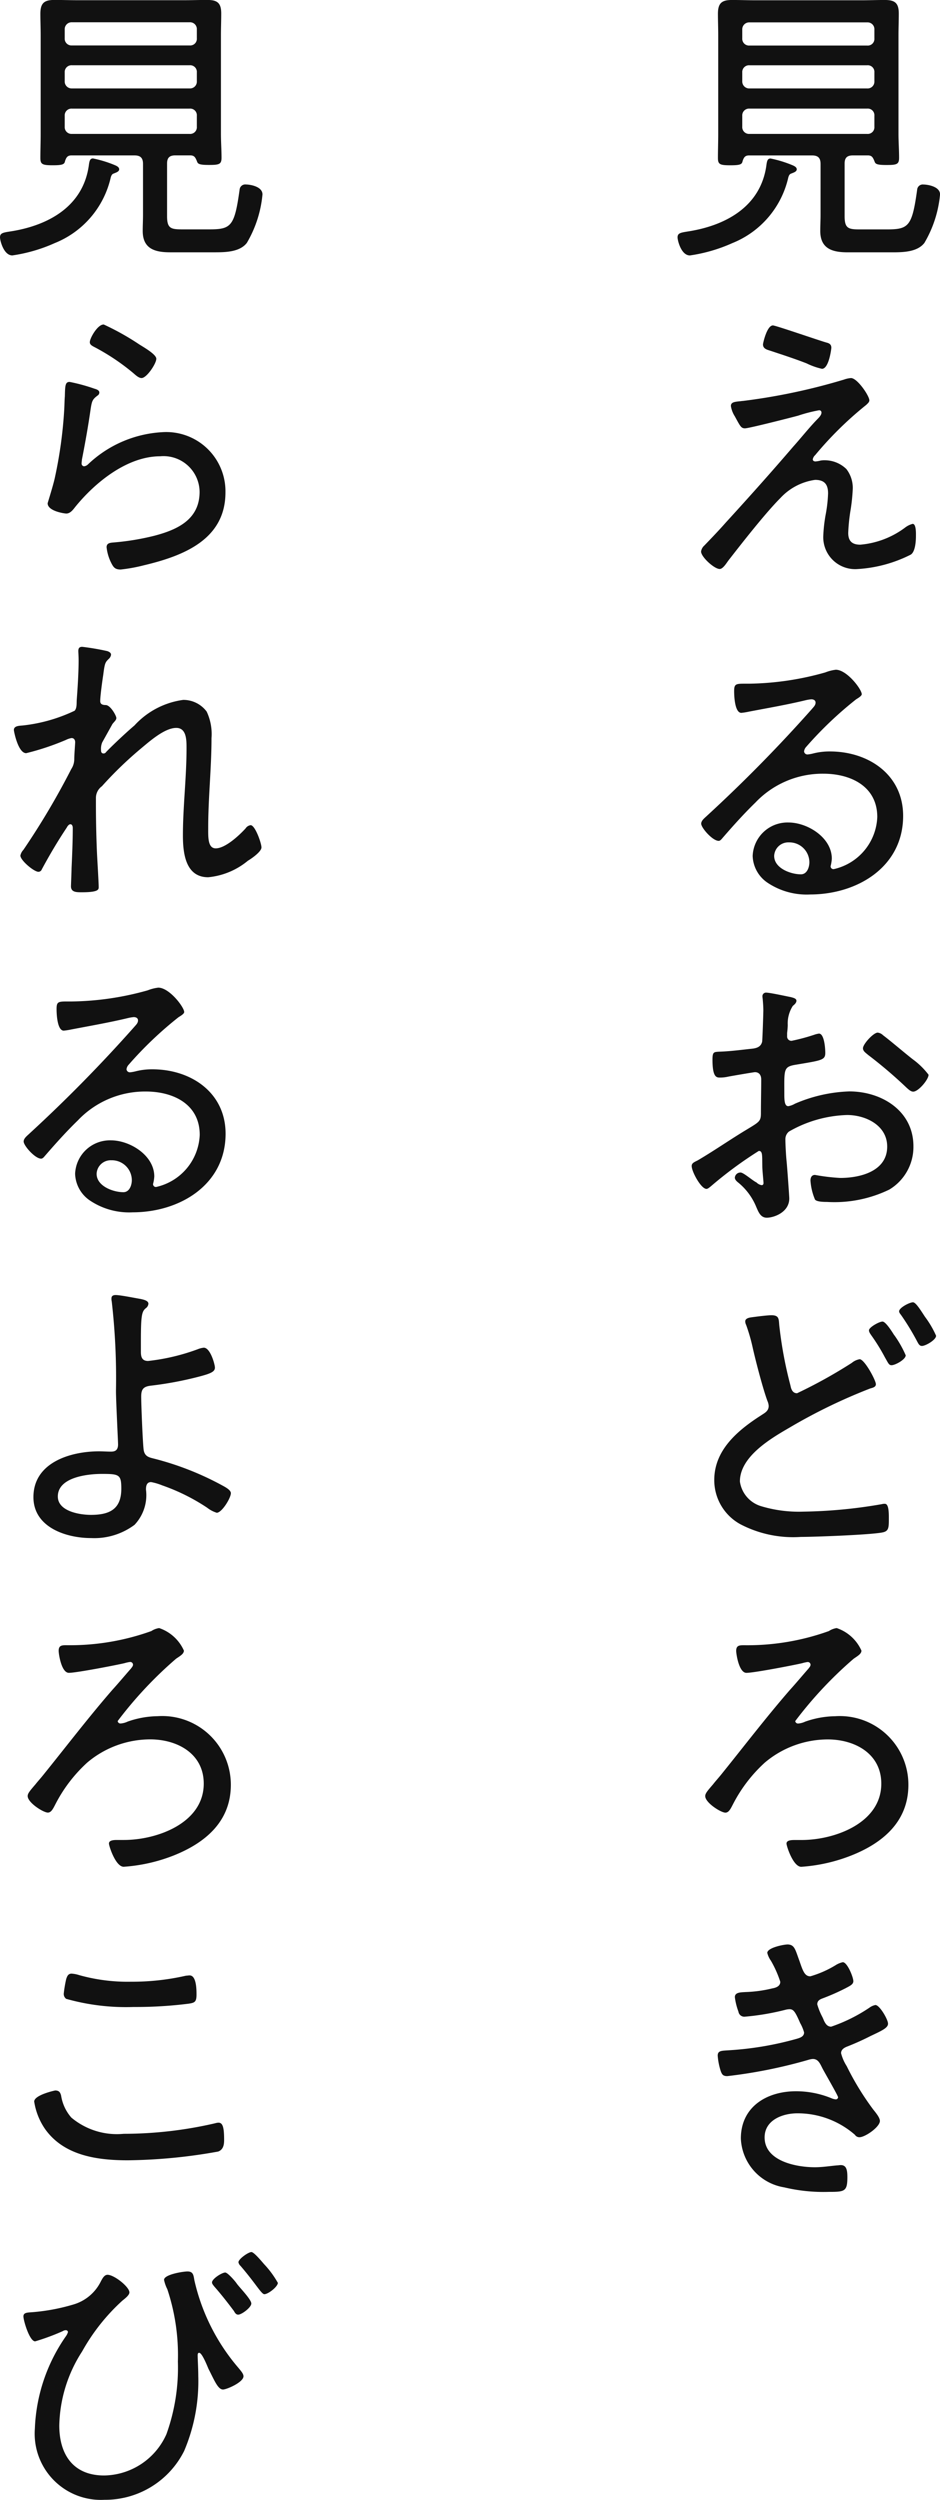
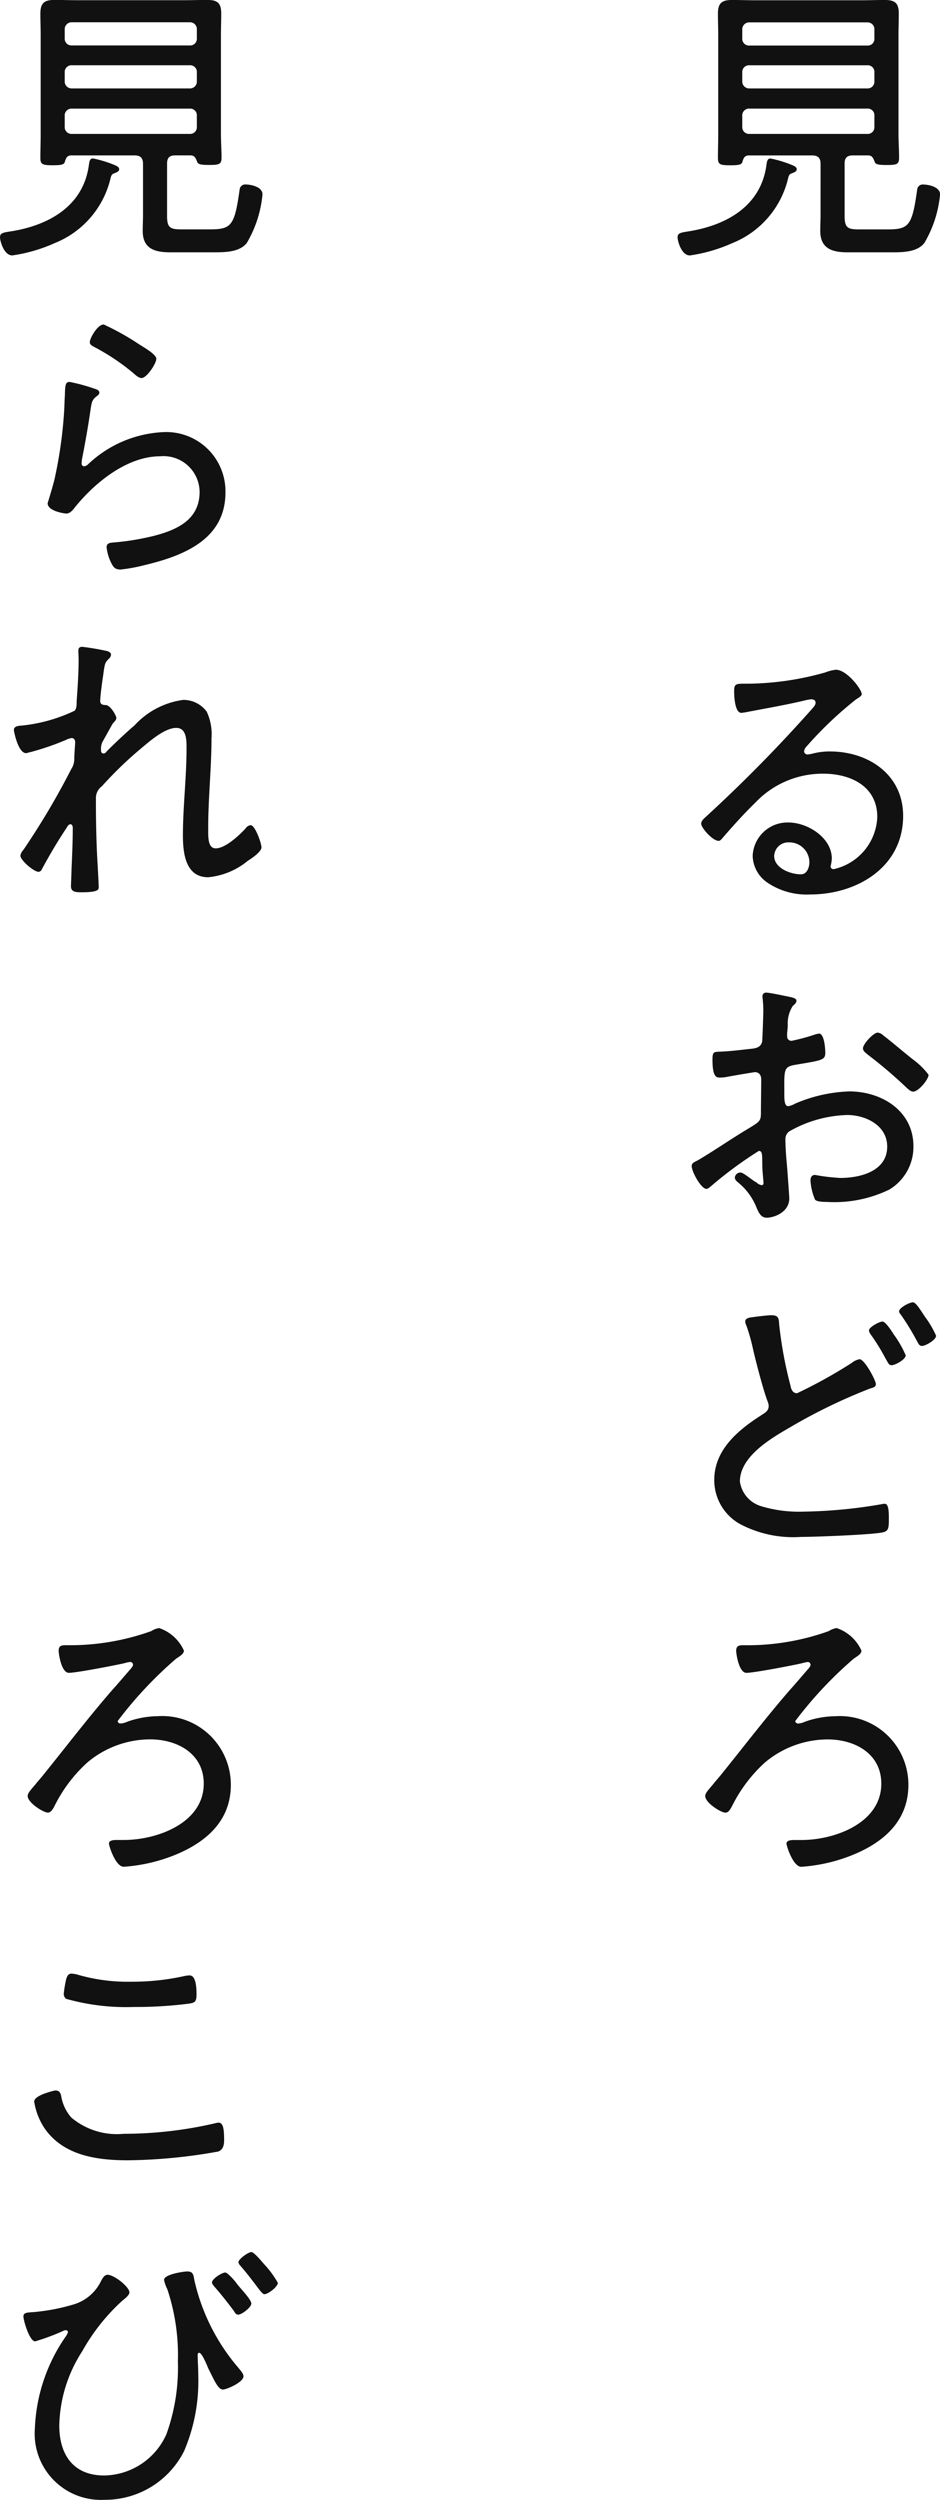
<svg xmlns="http://www.w3.org/2000/svg" width="50.086" height="133.122" viewBox="0 0 50.086 133.122">
  <g id="グループ_10359" data-name="グループ 10359" transform="translate(-72.253)">
    <g id="グループ_10345" data-name="グループ 10345" transform="translate(108.355 0)">
      <path id="パス_2547" data-name="パス 2547" d="M906.154,642.02a4.943,4.943,0,0,1-2.983,3.5,8.445,8.445,0,0,1-2.261.657c-.465,0-.658-.8-.658-.963,0-.255.209-.255.69-.337,1.955-.336,3.736-1.345,4.041-3.479.032-.255.064-.384.225-.384a6.3,6.3,0,0,1,1.074.32c.112.048.321.112.321.257,0,.128-.176.176-.289.224C906.217,641.843,906.185,641.923,906.154,642.02Zm4.233-1.17h-.8c-.3,0-.433.127-.433.432v2.808c0,.657.208.7.818.7H911.4c1.171,0,1.348-.16,1.619-2.117a.3.3,0,0,1,.337-.273c.21,0,.883.1.883.528a6.2,6.2,0,0,1-.835,2.583c-.4.513-1.218.5-1.812.5h-2.277c-.817,0-1.459-.193-1.459-1.139,0-.287.016-.576.016-.848V641.3c0-.322-.144-.449-.449-.449h-3.368c-.209,0-.273.112-.337.3-.032.177-.127.225-.657.225-.546,0-.658-.048-.658-.385,0-.416.016-.85.016-1.266v-5.275c0-.387-.016-.772-.016-1.139,0-.578.209-.738.754-.738.416,0,.833.016,1.25.016h5.645c.4,0,.817-.016,1.234-.016.53,0,.754.144.754.721,0,.385-.016.77-.016,1.157v5.259c0,.417.032.834.032,1.266,0,.353-.129.385-.674.385s-.594-.063-.641-.209C910.66,640.962,910.612,640.849,910.387,640.849ZM910.355,635a.355.355,0,0,0,.385-.385v-.465a.362.362,0,0,0-.385-.384h-6.271a.369.369,0,0,0-.384.384v.465a.361.361,0,0,0,.384.385ZM903.7,636.9a.37.37,0,0,0,.384.384h6.271a.362.362,0,0,0,.385-.384v-.465a.354.354,0,0,0-.385-.385h-6.271a.36.36,0,0,0-.384.385Zm0,2.42a.361.361,0,0,0,.384.385h6.271a.355.355,0,0,0,.385-.385v-.578a.355.355,0,0,0-.385-.385h-6.271a.362.362,0,0,0-.384.385Z" transform="translate(-900.252 -632.574)" fill="#111" />
-       <path id="パス_2548" data-name="パス 2548" d="M908.933,653.184a1.638,1.638,0,0,1,.337,1.09,9.639,9.639,0,0,1-.128,1.171,9.76,9.76,0,0,0-.112,1.139c0,.449.224.626.642.626a4.644,4.644,0,0,0,2.374-.9,1.137,1.137,0,0,1,.417-.209c.193,0,.175.512.175.642,0,.272-.031.833-.271.994a7.2,7.2,0,0,1-2.823.77,1.7,1.7,0,0,1-1.844-1.748,8.1,8.1,0,0,1,.144-1.236,7.387,7.387,0,0,0,.112-1.042c0-.465-.177-.722-.69-.722a3.092,3.092,0,0,0-1.844.961c-.8.8-2.069,2.423-2.791,3.352-.112.16-.289.433-.449.433-.289,0-.993-.642-.993-.931a.528.528,0,0,1,.175-.32c.385-.4.77-.8,1.139-1.219,1.218-1.331,2.422-2.678,3.592-4.042.417-.464.834-.993,1.268-1.443.1-.1.241-.241.241-.368a.118.118,0,0,0-.128-.13,8.127,8.127,0,0,0-1.123.29c-.353.095-2.614.673-2.823.673s-.255-.112-.544-.642a1.415,1.415,0,0,1-.208-.546c0-.207.192-.223.48-.255.049,0,.1-.016.161-.016a32.485,32.485,0,0,0,5.389-1.139,1.371,1.371,0,0,1,.369-.08c.337,0,.979.947.979,1.187,0,.1-.1.175-.162.239a18.87,18.87,0,0,0-2.725,2.678.4.4,0,0,0-.128.225c0,.082.08.112.144.112a1.5,1.5,0,0,0,.273-.048,1.2,1.2,0,0,1,.239-.016A1.657,1.657,0,0,1,908.933,653.184Zm-1.059-6.735c.145.032.257.1.257.273,0,.048-.127,1.123-.5,1.123a3.647,3.647,0,0,1-.818-.289c-.658-.257-1.314-.467-1.988-.691-.16-.047-.337-.112-.337-.32,0-.064.209-1.011.529-1.011C905.165,645.534,907.474,646.336,907.874,646.448Z" transform="translate(-899.936 -628.205)" fill="#111" />
      <path id="パス_2549" data-name="パス 2549" d="M909.751,660.548c0,.1-.225.225-.3.273a19.885,19.885,0,0,0-2.662,2.534.422.422,0,0,0-.112.241.18.18,0,0,0,.193.161,1.977,1.977,0,0,0,.273-.048,3.5,3.5,0,0,1,.913-.112c2.053,0,3.9,1.235,3.9,3.431,0,2.726-2.453,4.185-4.955,4.185a3.745,3.745,0,0,1-2.293-.641,1.786,1.786,0,0,1-.77-1.412,1.857,1.857,0,0,1,1.909-1.78c1.01,0,2.309.8,2.309,1.925a1.934,1.934,0,0,1-.065.4.152.152,0,0,0,.161.16,2.964,2.964,0,0,0,2.326-2.775c0-1.635-1.412-2.308-2.871-2.308a4.933,4.933,0,0,0-3.625,1.539c-.594.578-1.155,1.2-1.7,1.828-.1.112-.16.209-.257.209-.321,0-.929-.69-.929-.915,0-.177.207-.32.32-.432a77.9,77.9,0,0,0,5.581-5.677c.08-.1.193-.193.193-.337,0-.128-.112-.177-.224-.177a2,2,0,0,0-.3.048c-.995.241-2.021.416-3.031.61a3.465,3.465,0,0,1-.4.064c-.352,0-.384-.9-.384-1.154,0-.37.08-.4.528-.4h.289a15.568,15.568,0,0,0,4.041-.6,2.253,2.253,0,0,1,.562-.143C908.965,659.25,909.751,660.292,909.751,660.548Zm-3.882,7.891a.753.753,0,0,0-.785.721c0,.658.881.98,1.427.98.321,0,.449-.37.449-.643A1.065,1.065,0,0,0,905.869,668.439Z" transform="translate(-899.936 -623.581)" fill="#111" />
      <path id="パス_2550" data-name="パス 2550" d="M904.392,680.536a21.284,21.284,0,0,0-2.566,1.894c-.064.047-.145.128-.225.128-.287,0-.786-.915-.786-1.219,0-.159.144-.209.321-.3.9-.528,1.749-1.123,2.63-1.651.658-.4.738-.432.738-.867,0-.592.016-1.186.016-1.794,0-.21-.1-.385-.337-.385-.048,0-1.266.207-1.427.24a1.922,1.922,0,0,1-.433.048c-.177,0-.4,0-.4-.947,0-.416.064-.416.369-.432.578-.017,1.187-.1,1.764-.161.257-.032.449-.112.513-.369.016-.08.064-1.507.064-1.667,0-.177-.016-.4-.032-.578,0-.032-.016-.112-.016-.161a.19.19,0,0,1,.193-.209c.208,0,1.075.193,1.33.241.1.032.289.064.289.193,0,.112-.112.209-.193.273a1.737,1.737,0,0,0-.271,1.025,3.965,3.965,0,0,1-.033.417v.177a.227.227,0,0,0,.24.241,10.408,10.408,0,0,0,1.2-.321,1.291,1.291,0,0,1,.257-.064c.287,0,.337.8.337,1.027,0,.385-.193.4-1.541.626-.706.112-.642.239-.642,1.587,0,.321.016.626.21.626a1.044,1.044,0,0,0,.352-.13,7.923,7.923,0,0,1,2.9-.657c1.733,0,3.417,1.042,3.417,2.919a2.646,2.646,0,0,1-1.284,2.308,6.7,6.7,0,0,1-3.32.659c-.239,0-.56-.016-.641-.128a3.116,3.116,0,0,1-.241-1.011c0-.16.064-.3.241-.3a10.414,10.414,0,0,0,1.347.161c1.059,0,2.5-.353,2.5-1.669,0-1.138-1.154-1.682-2.133-1.682a6.574,6.574,0,0,0-3.1.881.516.516,0,0,0-.191.416c0,.258.032.868.063,1.157s.144,1.876.144,1.988c0,.738-.817,1.027-1.2,1.027-.337,0-.449-.322-.562-.579a3.269,3.269,0,0,0-.945-1.282c-.082-.064-.194-.16-.194-.273a.3.3,0,0,1,.306-.273c.159,0,.641.433.849.53a.506.506,0,0,0,.273.144c.08,0,.1-.064.1-.112,0-.1-.064-.674-.064-.9C904.568,680.779,904.6,680.536,904.392,680.536Zm6.623-6.157c.369.273,1.171.961,1.589,1.284a4.039,4.039,0,0,1,.833.817c0,.257-.544.9-.817.9-.129,0-.241-.112-.337-.193a24.219,24.219,0,0,0-2.069-1.764c-.112-.1-.273-.194-.273-.353,0-.225.561-.834.786-.834A.494.494,0,0,1,911.015,674.379Z" transform="translate(-900.062 -619.248)" fill="#111" />
      <path id="パス_2551" data-name="パス 2551" d="M903.687,685.239c.225-.031.834-.112,1.075-.112.417,0,.385.209.417.546a21.727,21.727,0,0,0,.594,3.192c.031.161.095.417.352.417a26.127,26.127,0,0,0,2.919-1.619.889.889,0,0,1,.417-.194c.257,0,.865,1.123.865,1.332,0,.16-.191.193-.3.225a29.3,29.3,0,0,0-4.3,2.085c-.994.576-2.646,1.539-2.646,2.871a1.606,1.606,0,0,0,1.139,1.316,6.959,6.959,0,0,0,2.229.288,26.268,26.268,0,0,0,4.2-.4.494.494,0,0,1,.159-.017c.225,0,.209.561.209.85,0,.433-.016.61-.337.674-.624.127-3.592.239-4.346.239a6.068,6.068,0,0,1-3.224-.673,2.674,2.674,0,0,1-1.395-2.357c0-1.6,1.25-2.646,2.5-3.447.193-.128.4-.225.4-.5a.741.741,0,0,0-.064-.255c-.241-.642-.642-2.182-.8-2.9a9.555,9.555,0,0,0-.337-1.155.426.426,0,0,1-.048-.193C903.366,685.3,903.559,685.256,903.687,685.239Zm7.618.947a5.747,5.747,0,0,1,.61,1.075c0,.225-.562.528-.754.528-.144,0-.177-.112-.353-.416a10.242,10.242,0,0,0-.689-1.123c-.1-.143-.162-.225-.162-.321,0-.159.547-.465.722-.465S911.209,686.041,911.3,686.186Zm1.635-.978a5.129,5.129,0,0,1,.594,1.011c0,.223-.562.544-.754.544-.127,0-.177-.1-.239-.209a13.131,13.131,0,0,0-.866-1.428c-.032-.047-.112-.128-.112-.207,0-.194.562-.481.738-.481C912.444,684.438,912.668,684.79,912.94,685.208Z" transform="translate(-899.758 -615.089)" fill="#111" />
      <path id="パス_2552" data-name="パス 2552" d="M909.679,698.614c0,.175-.209.287-.417.432a21.3,21.3,0,0,0-3.111,3.319.147.147,0,0,0,.16.13,1.05,1.05,0,0,0,.369-.1,4.962,4.962,0,0,1,1.6-.289,3.654,3.654,0,0,1,3.9,3.656c0,1.956-1.364,3.1-3.063,3.769a8.9,8.9,0,0,1-2.646.594c-.433,0-.786-1.107-.786-1.236,0-.191.289-.191.465-.191h.337c1.764,0,4.249-.9,4.249-3,0-1.6-1.411-2.356-2.855-2.356a5.21,5.21,0,0,0-3.351,1.234,7.843,7.843,0,0,0-1.669,2.165c-.143.273-.239.5-.432.5-.241,0-1.075-.529-1.075-.881,0-.146.128-.29.417-.626.113-.146.257-.306.417-.5,1.218-1.508,2.406-3.063,3.673-4.522.336-.37.656-.755.993-1.139.048-.066.112-.128.112-.209a.147.147,0,0,0-.16-.144,1.869,1.869,0,0,0-.289.064c-.481.111-2.566.513-2.967.513s-.546-1.011-.546-1.171c0-.321.21-.3.481-.3a12.834,12.834,0,0,0,4.459-.755,1.008,1.008,0,0,1,.416-.159A2.221,2.221,0,0,1,909.679,698.614Z" transform="translate(-899.88 -610.715)" fill="#111" />
-       <path id="パス_2553" data-name="パス 2553" d="M906.209,710.888c.177.513.273.817.578.817a5.522,5.522,0,0,0,1.346-.592,1.157,1.157,0,0,1,.385-.16c.241,0,.562.8.562,1.011,0,.175-.193.255-.4.368a11.741,11.741,0,0,1-1.234.546c-.128.048-.289.112-.289.321a3.426,3.426,0,0,0,.257.642,2.172,2.172,0,0,1,.1.225c.08.16.175.32.385.32a8.608,8.608,0,0,0,2.036-1.01.828.828,0,0,1,.319-.144c.225,0,.674.77.674.995s-.32.368-.931.657a13.7,13.7,0,0,1-1.25.562c-.161.064-.321.16-.321.353a2.365,2.365,0,0,0,.3.688,14.715,14.715,0,0,0,1.4,2.293c.112.146.369.435.369.626,0,.321-.786.868-1.091.868a.284.284,0,0,1-.241-.13A4.642,4.642,0,0,0,906.1,719c-.785,0-1.748.354-1.748,1.284,0,1.268,1.7,1.588,2.678,1.588.4,0,.786-.064,1.186-.1.064,0,.128-.015.193-.015.3,0,.353.255.353.641,0,.769-.145.786-.995.786a9.031,9.031,0,0,1-2.372-.241,2.749,2.749,0,0,1-2.309-2.6c0-1.7,1.395-2.518,2.934-2.518a4.958,4.958,0,0,1,1.924.385.844.844,0,0,0,.193.048.123.123,0,0,0,.13-.112c0-.08-.691-1.268-.834-1.54-.128-.255-.225-.5-.513-.5a1.062,1.062,0,0,0-.241.048,26.356,26.356,0,0,1-4.315.866c-.239,0-.287-.1-.352-.273a3.526,3.526,0,0,1-.16-.818c0-.289.241-.257.642-.289a17.039,17.039,0,0,0,3.576-.61c.16-.048.385-.112.385-.337a2.2,2.2,0,0,0-.209-.5c-.257-.592-.353-.737-.562-.737a.939.939,0,0,0-.225.032,13.169,13.169,0,0,1-2.18.368.315.315,0,0,1-.322-.271,3.387,3.387,0,0,1-.191-.77c0-.273.336-.255.576-.273a6.822,6.822,0,0,0,1.412-.193c.193-.032.433-.112.433-.352a5.719,5.719,0,0,0-.5-1.123,1.219,1.219,0,0,1-.193-.417c0-.273.867-.449,1.091-.449C905.952,710.022,905.984,710.279,906.209,710.888Z" transform="translate(-899.713 -606.463)" fill="#111" />
    </g>
    <g id="グループ_10344" data-name="グループ 10344" transform="translate(72.253)">
      <path id="パス_2554" data-name="パス 2554" d="M879.154,654.919a4.941,4.941,0,0,1-2.983,3.5,8.449,8.449,0,0,1-2.261.658c-.465,0-.658-.8-.658-.963,0-.257.209-.257.69-.337,1.955-.336,3.736-1.346,4.041-3.481.032-.255.064-.384.225-.384a6.311,6.311,0,0,1,1.074.32c.112.049.321.112.321.258,0,.128-.177.176-.289.225C879.217,654.743,879.185,654.824,879.154,654.919Zm4.233-1.17h-.8c-.3,0-.433.128-.433.432v2.808c0,.657.208.7.818.7H884.4c1.171,0,1.348-.16,1.619-2.117a.3.3,0,0,1,.337-.273c.21,0,.882.1.882.53a6.194,6.194,0,0,1-.834,2.582c-.4.513-1.218.5-1.812.5h-2.277c-.817,0-1.459-.191-1.459-1.138,0-.289.016-.578.016-.849V654.2c0-.321-.145-.449-.449-.449h-3.368c-.209,0-.273.112-.337.3-.032.175-.127.225-.657.225-.546,0-.658-.049-.658-.385,0-.417.016-.85.016-1.268v-5.275c0-.385-.016-.77-.016-1.139,0-.576.209-.737.754-.737.416,0,.833.015,1.25.015h5.645c.4,0,.817-.015,1.234-.015.53,0,.754.143.754.721,0,.385-.016.77-.016,1.155v5.26c0,.416.032.834.032,1.266,0,.352-.128.385-.674.385s-.594-.064-.641-.209C883.66,653.862,883.612,653.749,883.387,653.749Zm-.032-5.854a.354.354,0,0,0,.385-.385v-.465a.362.362,0,0,0-.385-.384h-6.271a.368.368,0,0,0-.384.384v.465a.36.36,0,0,0,.384.385ZM876.7,649.8a.369.369,0,0,0,.384.384h6.271a.362.362,0,0,0,.385-.384v-.465a.355.355,0,0,0-.385-.385h-6.271a.361.361,0,0,0-.384.385Zm0,2.42a.362.362,0,0,0,.384.386h6.271a.356.356,0,0,0,.385-.386v-.576a.355.355,0,0,0-.385-.385h-6.271a.361.361,0,0,0-.384.385Z" transform="translate(-873.252 -645.475)" fill="#111" />
      <path id="パス_2555" data-name="パス 2555" d="M877.633,661.813c.112.033.272.082.272.208a.192.192,0,0,1-.095.162c-.273.207-.3.287-.369.721-.128.9-.289,1.8-.465,2.694,0,.064-.016.128-.016.193a.146.146,0,0,0,.128.16.358.358,0,0,0,.209-.1,6.233,6.233,0,0,1,3.944-1.717,3.156,3.156,0,0,1,3.384,3.208c0,2.518-2.261,3.384-4.346,3.88a8.725,8.725,0,0,1-1.236.225c-.3,0-.385-.112-.513-.368a2.425,2.425,0,0,1-.239-.82c0-.239.225-.239.4-.255a13.5,13.5,0,0,0,2.134-.353c1.234-.321,2.422-.865,2.422-2.341a1.922,1.922,0,0,0-2.1-1.893c-1.764,0-3.479,1.4-4.538,2.712-.112.144-.257.337-.465.337-.1,0-.994-.128-.994-.547,0-.015.305-.978.385-1.363a23.377,23.377,0,0,0,.5-3.64c.015-.273.015-.5.032-.69.015-.56.015-.77.255-.77A9.707,9.707,0,0,1,877.633,661.813Zm.5-3.417a13.748,13.748,0,0,1,1.893,1.059c.223.144.915.53.915.77,0,.257-.513,1.026-.786,1.026-.161,0-.337-.177-.449-.271a11.711,11.711,0,0,0-1.94-1.314c-.177-.1-.369-.161-.369-.322C877.392,659.135,877.809,658.4,878.129,658.4Z" transform="translate(-872.612 -641.119)" fill="#111" />
      <path id="パス_2556" data-name="パス 2556" d="M878.79,671.463c.08.032.192.08.192.193a.366.366,0,0,1-.127.225c-.177.176-.21.209-.289.85-.048.3-.161,1.122-.161,1.393,0,.178.144.21.3.21.257.015.56.576.56.689s-.112.194-.209.322l-.544.977a.879.879,0,0,0-.064.4c0,.1.015.191.145.191a.162.162,0,0,0,.127-.079c.354-.369,1.107-1.075,1.508-1.412a4.3,4.3,0,0,1,2.6-1.363,1.55,1.55,0,0,1,1.25.624,2.814,2.814,0,0,1,.257,1.412c0,1.588-.176,3.176-.176,4.764,0,.48-.032,1.106.4,1.106.513,0,1.251-.69,1.589-1.059a.388.388,0,0,1,.271-.176c.241,0,.578.963.578,1.187s-.529.594-.722.706a3.891,3.891,0,0,1-2.117.881c-1.218,0-1.347-1.3-1.347-2.229,0-1.539.193-3.079.193-4.618,0-.417.016-1.106-.546-1.106-.626,0-1.428.721-1.892,1.106a20.177,20.177,0,0,0-2.07,2,.772.772,0,0,0-.32.642v.273c0,.817.016,1.621.048,2.438.015.432.1,1.732.1,2.021,0,.128-.016.273-.9.273-.289,0-.578,0-.578-.322,0-.031.032-.8.032-.96.032-.707.064-1.428.064-2.15,0-.079-.032-.191-.128-.191-.08,0-.16.112-.191.177-.481.721-.916,1.457-1.332,2.229a.194.194,0,0,1-.177.127c-.241,0-.963-.61-.963-.865a.629.629,0,0,1,.162-.306,40.069,40.069,0,0,0,2.549-4.3.963.963,0,0,0,.16-.512c0-.257.048-.834.048-.915,0-.128-.064-.225-.193-.225a1.123,1.123,0,0,0-.3.1,13.637,13.637,0,0,1-2.117.706c-.433,0-.656-1.17-.656-1.234,0-.225.289-.225.48-.242a8.555,8.555,0,0,0,2.758-.785c.128-.145.1-.385.112-.578.048-.642.1-1.459.1-2.1,0-.225-.016-.417-.016-.5,0-.144.048-.225.209-.225A13.151,13.151,0,0,1,878.79,671.463Z" transform="translate(-873.065 -636.789)" fill="#111" />
-       <path id="パス_2557" data-name="パス 2557" d="M882.751,686.107c0,.1-.224.225-.3.273a19.807,19.807,0,0,0-2.662,2.535.419.419,0,0,0-.112.241.18.18,0,0,0,.193.16,2.166,2.166,0,0,0,.273-.048,3.5,3.5,0,0,1,.913-.112c2.052,0,3.9,1.233,3.9,3.431,0,2.727-2.453,4.185-4.955,4.185a3.747,3.747,0,0,1-2.293-.642,1.783,1.783,0,0,1-.77-1.411,1.857,1.857,0,0,1,1.91-1.78c1.01,0,2.309.8,2.309,1.924a1.95,1.95,0,0,1-.066.4.152.152,0,0,0,.161.16,2.966,2.966,0,0,0,2.326-2.775c0-1.637-1.412-2.309-2.871-2.309a4.934,4.934,0,0,0-3.625,1.54c-.594.576-1.155,1.2-1.7,1.828-.1.112-.16.207-.257.207-.321,0-.929-.69-.929-.913,0-.176.207-.321.32-.433a77.663,77.663,0,0,0,5.581-5.678c.08-.095.193-.191.193-.337,0-.127-.112-.177-.225-.177a2.014,2.014,0,0,0-.3.049c-.995.239-2.02.416-3.031.61a3.79,3.79,0,0,1-.4.063c-.352,0-.384-.9-.384-1.154,0-.369.08-.4.528-.4h.289a15.566,15.566,0,0,0,4.041-.594,2.248,2.248,0,0,1,.562-.143C881.965,684.81,882.751,685.852,882.751,686.107ZM878.869,694a.752.752,0,0,0-.785.721c0,.658.881.979,1.427.979.321,0,.449-.369.449-.642A1.065,1.065,0,0,0,878.869,694Z" transform="translate(-872.936 -632.214)" fill="#111" />
-       <path id="パス_2558" data-name="パス 2558" d="M880.293,697.258c.128.031.417.08.417.255a.326.326,0,0,1-.144.242c-.209.177-.257.384-.257,1.762v.561c0,.274.064.483.384.483a11.114,11.114,0,0,0,2.646-.626,1.192,1.192,0,0,1,.321-.082c.353,0,.594.9.594,1.059,0,.225-.225.322-.915.5a18.779,18.779,0,0,1-2.5.464c-.4.048-.513.193-.513.578,0,.464.08,2.42.128,2.821.048.37.287.419.544.483a15.683,15.683,0,0,1,3.641,1.427c.144.079.465.241.465.416,0,.258-.482,1.043-.754,1.043a1.62,1.62,0,0,1-.513-.271,10.629,10.629,0,0,0-2.39-1.187,3.079,3.079,0,0,0-.594-.176c-.255,0-.273.241-.273.4a2.3,2.3,0,0,1-.609,1.876,3.588,3.588,0,0,1-2.309.706c-1.348,0-3.079-.578-3.079-2.181,0-1.844,1.972-2.439,3.5-2.439.208,0,.416.016.626.016.175,0,.384-.031.384-.384,0-.16-.112-2.325-.112-2.855a35.869,35.869,0,0,0-.224-4.748.64.64,0,0,1-.016-.175c0-.144.112-.177.225-.177C879.218,697.05,880,697.21,880.293,697.258Zm-4.41,10.519c0,.786,1.154.979,1.764.979.993,0,1.619-.3,1.619-1.395,0-.754-.112-.786-1.042-.786C877.454,706.576,875.883,706.752,875.883,707.778Z" transform="translate(-872.802 -628.087)" fill="#111" />
      <path id="パス_2559" data-name="パス 2559" d="M882.679,711.513c0,.177-.208.289-.417.432a21.3,21.3,0,0,0-3.112,3.32.147.147,0,0,0,.161.129,1.05,1.05,0,0,0,.369-.1,4.965,4.965,0,0,1,1.6-.289,3.656,3.656,0,0,1,3.9,3.657c0,1.955-1.364,3.094-3.063,3.768a8.9,8.9,0,0,1-2.646.594c-.433,0-.786-1.107-.786-1.236,0-.191.289-.191.465-.191h.337c1.764,0,4.249-.9,4.249-3,0-1.6-1.41-2.357-2.855-2.357a5.21,5.21,0,0,0-3.351,1.234,7.843,7.843,0,0,0-1.669,2.165c-.143.273-.239.5-.432.5-.241,0-1.075-.528-1.075-.881,0-.144.129-.29.417-.626.112-.144.257-.3.417-.5,1.218-1.508,2.406-3.063,3.673-4.522.336-.369.656-.754.994-1.138.048-.065.112-.13.112-.21a.148.148,0,0,0-.161-.144,1.87,1.87,0,0,0-.289.064c-.481.112-2.566.515-2.967.515s-.545-1.011-.545-1.171c0-.322.21-.3.481-.3a12.828,12.828,0,0,0,4.459-.754,1.011,1.011,0,0,1,.416-.159A2.223,2.223,0,0,1,882.679,711.513Z" transform="translate(-872.88 -623.616)" fill="#111" />
      <path id="パス_2560" data-name="パス 2560" d="M876.047,730.568a2.312,2.312,0,0,0,.544,1.172,3.774,3.774,0,0,0,2.791.865,21.569,21.569,0,0,0,4.875-.562.679.679,0,0,1,.176-.031c.241,0,.3.289.3.929,0,.255-.048.513-.321.61a28.624,28.624,0,0,1-4.811.465c-1.619,0-3.4-.241-4.41-1.667a3.5,3.5,0,0,1-.578-1.46c0-.353,1.107-.592,1.122-.592C875.935,730.3,876,730.391,876.047,730.568Zm.961-6.414a9.547,9.547,0,0,0,2.775.352,12.818,12.818,0,0,0,2.919-.321c.048,0,.128-.015.192-.015.368,0,.368.77.368,1.025,0,.385-.095.433-.417.481a22.5,22.5,0,0,1-2.934.176,11.748,11.748,0,0,1-3.593-.433.322.322,0,0,1-.128-.3,6.75,6.75,0,0,1,.128-.754c.048-.144.1-.29.289-.29A1.708,1.708,0,0,1,877.008,724.154Z" transform="translate(-872.791 -618.977)" fill="#111" />
      <path id="パス_2561" data-name="パス 2561" d="M879.832,737.311c0,.16-.273.353-.385.448a10.639,10.639,0,0,0-2.133,2.694,7.518,7.518,0,0,0-1.219,3.946c0,1.54.738,2.662,2.389,2.662a3.691,3.691,0,0,0,3.32-2.2,10.449,10.449,0,0,0,.61-3.866,11.1,11.1,0,0,0-.562-3.85,2.032,2.032,0,0,1-.176-.5c0-.287,1.011-.449,1.251-.449.32,0,.32.225.369.482a10.82,10.82,0,0,0,2.357,4.667c.1.128.257.289.257.433,0,.32-.9.706-1.091.706-.273,0-.465-.5-.77-1.091-.032-.064-.336-.865-.5-.865-.095,0-.08.127-.08.191,0,.146.032.658.032,1.044a9.484,9.484,0,0,1-.753,3.993,4.707,4.707,0,0,1-4.249,2.6,3.527,3.527,0,0,1-3.705-3.8,9.182,9.182,0,0,1,1.651-4.906.739.739,0,0,0,.112-.225.107.107,0,0,0-.112-.1.275.275,0,0,0-.161.048,12.008,12.008,0,0,1-1.475.546c-.3,0-.625-1.107-.625-1.331,0-.176.159-.194.3-.21a10.546,10.546,0,0,0,2.341-.416,2.367,2.367,0,0,0,1.492-1.252c.08-.145.177-.337.352-.337C879.03,736.38,879.832,737.022,879.832,737.311Zm5.71-.481c.144.209.785.85.785,1.075,0,.207-.514.592-.7.592-.112,0-.178-.1-.224-.191-.337-.449-.674-.882-1.043-1.3-.048-.064-.128-.145-.128-.225,0-.193.529-.528.706-.528C885.06,736.253,885.444,736.685,885.542,736.829Zm2.2-.032c0,.209-.514.61-.722.61-.08,0-.209-.16-.449-.481-.193-.257-.449-.594-.818-1.026a.346.346,0,0,1-.112-.194c0-.175.53-.544.69-.544.128,0,.481.417.674.642A5.044,5.044,0,0,1,887.739,736.8Z" transform="translate(-872.936 -615.238)" fill="#111" />
    </g>
  </g>
</svg>